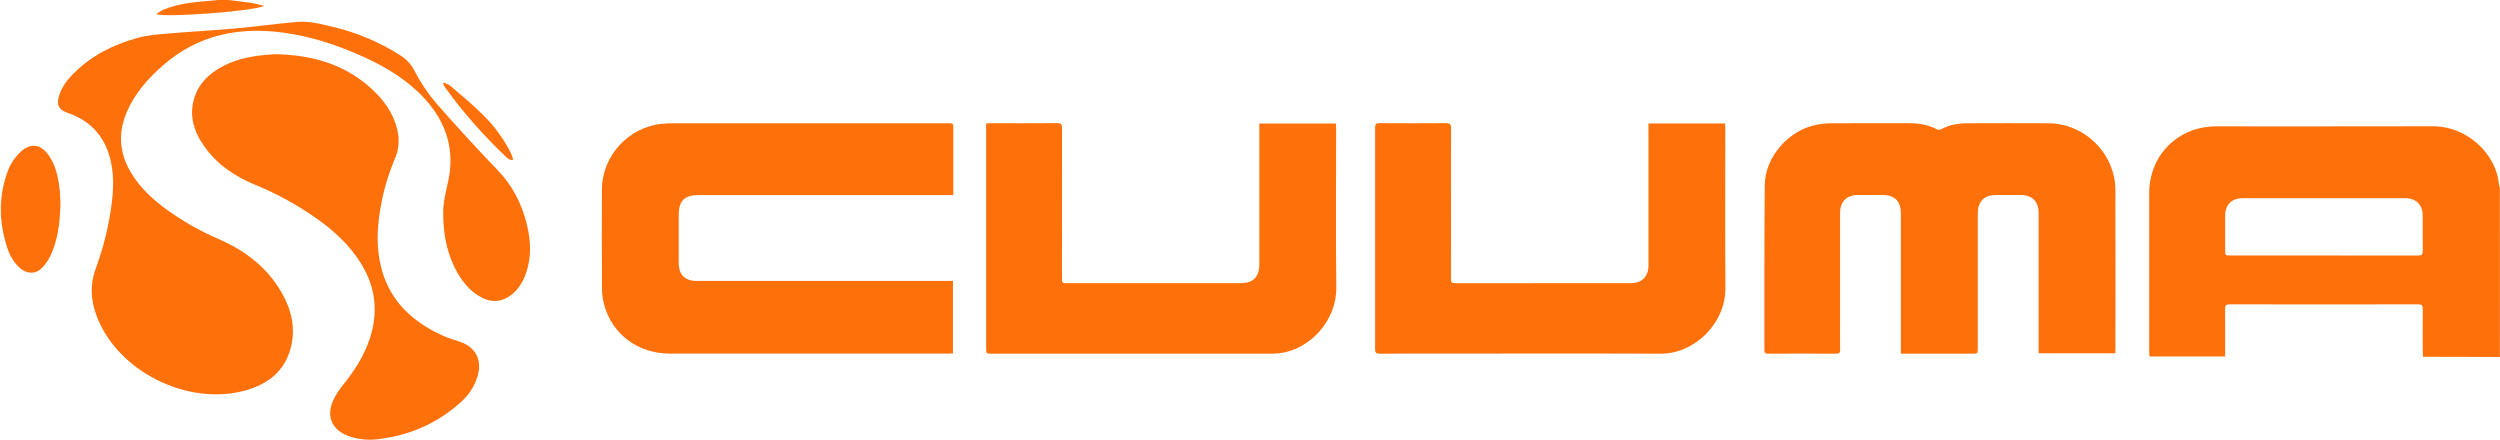
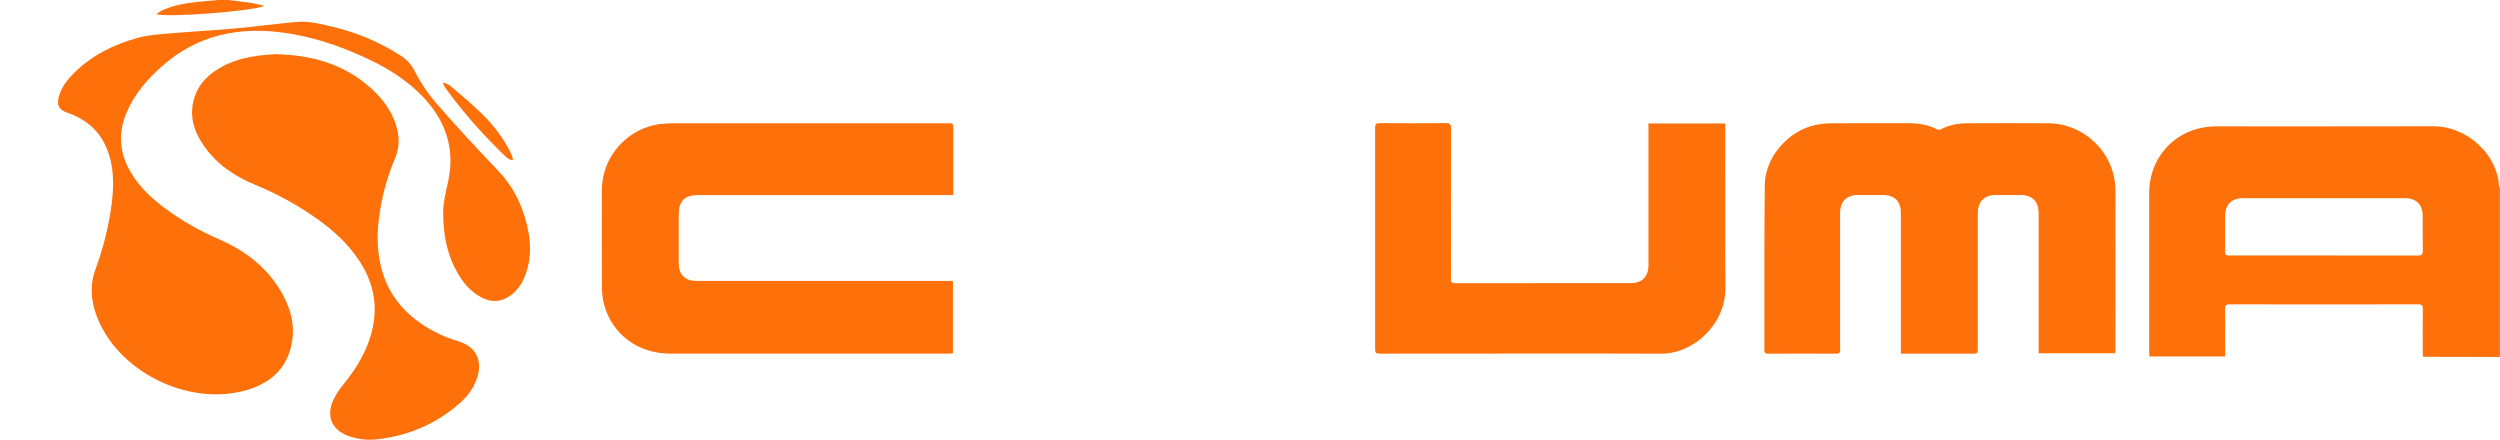
<svg xmlns="http://www.w3.org/2000/svg" width="1000px" height="176px" viewBox="0 0 1000 176" version="1.1">
  <title>cuuma_logo</title>
  <desc>Created with Sketch.</desc>
  <g id="Symbols" stroke="none" stroke-width="1" fill="none" fill-rule="evenodd">
    <g id="logo" fill="#FE700A">
      <g id="cuuma_logo">
        <path d="M999.957,142.792 L971.753,142.723 L969.226,142.723 C969.177,142.015 969.1,141.394 969.1,140.73 C969.1,135.032 969.054,129.333 969.12,123.635 C969.137,122.224 968.788,121.729 967.278,121.732 C942.165,121.779 917.052,121.779 891.939,121.732 C890.325,121.732 890.01,122.293 890.027,123.725 C890.09,129.314 890.053,134.899 890.053,140.488 L890.053,142.573 L859.801,142.573 C859.758,141.909 859.685,141.245 859.685,140.611 C859.685,119.477 859.685,98.343 859.685,77.208 C859.685,62.085 871.235,50.558 886.404,50.545 C915.289,50.519 944.153,50.602 973.028,50.509 C987.477,50.462 998.772,62.267 999.588,73.943 C999.662,74.317 999.78,74.68 999.94,75.026 L999.957,142.792 Z M929.645,102.196 C942.141,102.196 954.638,102.18 967.131,102.223 C968.609,102.223 969.16,101.828 969.124,100.264 C969.027,95.614 969.124,90.965 969.084,86.316 C969.05,81.807 966.458,79.273 961.926,79.273 L897.234,79.273 C892.613,79.273 890.073,81.81 890.056,86.459 C890.056,90.939 890.056,95.425 890.056,99.898 C890.056,102.176 890.056,102.186 892.324,102.186 L929.645,102.196 Z" id="Shape" fill-rule="nonzero" />
        <path d="M91.258,0 C94.21,0.359 97.168,0.664 100.106,1.096 C101.853,1.358 103.566,1.846 105.697,2.325 C101.819,4.47 65.405,7.203 62.563,5.592 C63.503,5.004 64.256,4.397 65.11,4.025 C69.605,2.056 74.369,1.239 79.226,0.744 C81.906,0.472 84.592,0.246 87.274,0 L91.258,0 Z" id="Path" />
        <path d="M760.345,141.464 L760.345,135.626 C760.345,118.856 760.345,102.088 760.345,85.32 C760.345,80.452 757.878,78.014 752.981,77.991 C749.718,77.991 746.454,77.991 743.187,77.991 C738.616,78.011 736.039,80.588 736.033,85.25 C736.013,99.917 736.013,114.584 736.033,129.25 C736.033,132.79 735.986,136.334 736.056,139.877 C736.079,141.132 735.637,141.481 734.422,141.474 C725.405,141.432 716.387,141.432 707.367,141.474 C706.305,141.474 705.75,141.265 705.754,140.026 C705.803,118 705.654,95.973 705.913,73.943 C706.046,62.786 715.395,52.176 726.355,49.954 C728.467,49.535 730.615,49.32 732.769,49.313 C742.895,49.247 753.021,49.287 763.147,49.283 C767.224,49.283 771.189,49.768 774.844,51.784 C775.324,51.987 775.868,51.975 776.338,51.751 C779.734,49.868 783.433,49.317 787.218,49.3 C797.895,49.253 808.573,49.253 819.253,49.3 C833.928,49.35 846.125,61.457 846.169,76.105 C846.228,97.301 846.189,118.498 846.185,139.694 C846.185,140.186 846.142,140.69 846.112,141.311 L815.448,141.311 L815.448,139.126 C815.448,121.194 815.448,103.262 815.448,85.33 C815.448,80.502 812.935,78.005 808.071,77.995 C804.917,77.995 801.763,77.995 798.609,77.995 C793.589,77.995 791.109,80.505 791.106,85.579 C791.106,103.454 791.106,121.329 791.106,139.206 C791.106,141.451 791.106,141.454 788.865,141.454 C780.066,141.454 771.268,141.454 762.47,141.454 L760.345,141.464 Z" id="Path" />
        <path d="M381.185,112.338 L381.185,141.331 C380.561,141.374 379.977,141.448 379.396,141.448 C342.275,141.448 305.153,141.448 268.028,141.448 C255.199,141.448 244.827,133.71 241.653,121.838 C241.098,119.758 240.808,117.616 240.79,115.463 C240.713,102.239 240.703,89.015 240.76,75.79 C240.803,62.317 251.507,50.718 264.944,49.519 C266.484,49.38 268.035,49.303 269.592,49.303 C306.112,49.29 342.626,49.29 379.133,49.303 C381.308,49.303 381.308,49.303 381.308,51.458 C381.308,59.65 381.308,67.841 381.308,76.032 L381.308,78.024 L279.389,78.024 C273.831,78.024 271.494,80.349 271.494,85.848 C271.494,92.321 271.494,98.795 271.494,105.268 C271.494,109.847 274.011,112.368 278.552,112.368 L381.185,112.368 L381.185,112.338 Z" id="Path" />
        <path d="M177.291,85.533 C177.141,81.528 178.26,77.101 179.25,72.608 C182.025,59.989 178.559,48.998 169.937,39.55 C163.171,32.148 154.791,27.031 145.777,22.913 C135.342,18.125 124.502,14.545 113.091,13.024 C95.329,10.656 79.097,14.02 65.282,26.078 C59.137,31.431 53.811,37.445 50.608,45.079 C47.181,53.235 47.769,61.142 52.218,68.763 C55.803,74.906 60.91,79.618 66.58,83.759 C73.125,88.494 80.171,92.495 87.59,95.691 C98.264,100.34 107.128,107.144 112.898,117.472 C116.69,124.259 118.32,131.509 116.292,139.183 C113.845,148.448 107.288,153.568 98.41,156.102 C75.033,162.767 46.451,148.328 38.443,125.797 C36.311,119.8 35.966,113.826 38.21,107.666 C41.403,99.067 43.592,90.128 44.734,81.026 C45.627,73.545 45.591,66.106 42.546,59.013 C39.502,51.92 34.067,47.54 26.942,45.089 C23.682,43.957 22.576,42.174 23.506,38.76 C24.502,35.004 26.796,32.012 29.482,29.336 C36.657,22.146 45.485,17.773 55.146,15.126 C59.044,14.06 63.184,13.765 67.241,13.413 C76.049,12.652 84.884,12.2 93.689,11.42 C101.989,10.673 110.259,9.534 118.562,8.783 C123.513,8.338 128.337,9.584 133.114,10.736 C142.816,13.01 152.055,16.935 160.428,22.339 C162.773,23.864 164.665,25.991 165.906,28.499 C168.22,33.019 171.054,37.254 174.349,41.118 C182.42,50.369 190.754,59.405 199.25,68.265 C205.149,74.415 208.728,81.627 210.734,89.763 C212.354,96.318 212.666,102.867 210.372,109.356 C209.17,112.753 207.384,115.785 204.469,117.99 C200.767,120.799 196.796,121.178 192.663,119.016 C188.347,116.758 185.319,113.214 182.945,109.054 C179.216,102.535 177.268,94.622 177.291,85.533 Z" id="Path" />
-         <path d="M394.422,49.373 C395.212,49.336 395.807,49.287 396.414,49.287 C405.212,49.287 414.011,49.326 422.805,49.247 C424.439,49.23 424.827,49.742 424.824,51.312 C424.778,71.237 424.768,91.161 424.794,111.086 C424.794,113.254 424.794,113.261 426.972,113.261 C450.095,113.261 473.225,113.261 496.361,113.261 C501.215,113.261 503.728,110.737 503.728,105.902 C503.728,87.806 503.728,69.711 503.728,51.618 L503.728,49.406 L534.369,49.406 C534.399,50.054 534.456,50.642 534.456,51.226 C534.456,72.479 534.28,93.732 534.522,114.984 C534.675,128.228 523.971,140.043 511.282,141.348 C509.793,141.466 508.299,141.509 506.806,141.474 C470.064,141.474 433.33,141.474 396.604,141.474 C394.462,141.474 394.459,141.474 394.459,139.296 L394.459,49.373 L394.422,49.373 Z" id="Path" />
        <path d="M659.379,49.393 L690.03,49.393 C690.06,50.057 690.11,50.632 690.11,51.219 C690.11,72.582 690.007,93.947 690.153,115.31 C690.249,129.47 677.643,141.524 664.412,141.474 C633.204,141.351 601.995,141.444 570.787,141.451 C564.479,141.451 558.171,141.418 551.863,141.477 C550.535,141.477 550.05,141.145 550.05,139.724 C550.085,110.169 550.085,80.615 550.05,51.06 C550.05,49.519 550.594,49.247 551.979,49.257 C560.777,49.31 569.575,49.323 578.373,49.257 C579.99,49.257 580.422,49.728 580.418,51.316 C580.372,70.853 580.362,90.39 580.388,109.927 C580.388,110.482 580.435,111.036 580.388,111.587 C580.262,112.899 580.84,113.281 582.122,113.281 C605.583,113.25 629.045,113.239 652.507,113.248 C656.776,113.248 659.382,110.555 659.386,106.241 C659.386,88.03 659.386,69.821 659.386,51.614 L659.379,49.393 Z" id="Path" />
        <path d="M110.123,21.665 C124.88,21.997 137.271,25.62 147.686,34.672 C153.224,39.484 157.503,45.169 159.057,52.538 C159.855,56.235 159.459,60.091 157.925,63.549 C154.704,71.184 152.566,79.232 151.574,87.459 C150.744,93.938 150.84,100.37 152.404,106.719 C154.525,115.353 159.163,122.383 166.212,127.806 C171.31,131.731 177.093,134.673 183.267,136.483 C190.133,138.512 193.084,143.845 190.963,150.722 C189.708,154.797 187.337,158.201 184.203,161 C174.857,169.345 163.894,174.137 151.464,175.651 C147.397,176.208 143.255,175.783 139.386,174.409 C132.746,171.982 130.362,166.499 133.303,160.064 C134.409,157.778 135.794,155.638 137.427,153.694 C142.772,147.076 147.092,139.93 148.987,131.558 C151.165,121.955 149.319,113.019 144.007,104.77 C139.545,97.813 133.576,92.327 126.899,87.585 C119.189,82.107 110.875,77.532 102.122,73.95 C93.841,70.553 86.597,65.648 81.441,58.166 C77.264,52.099 75.418,45.518 78.035,38.242 C79.505,34.147 82.248,31.013 85.774,28.542 C90.873,24.972 96.653,23.229 102.729,22.352 C105.578,21.957 108.45,21.817 110.123,21.665 Z" id="Path" />
-         <path d="M24.183,80.638 C24.087,88.276 23.313,94.778 20.79,100.941 C19.957,102.984 18.805,104.881 17.377,106.563 C14.592,109.801 10.923,109.884 7.749,106.991 C5.402,104.859 3.904,102.153 2.922,99.174 C-0.398,89.053 -0.684,78.918 2.985,68.813 C4.027,65.821 5.758,63.117 8.038,60.919 C12.072,57.117 16.152,57.449 19.389,61.985 C22.138,65.824 23.174,70.287 23.755,74.866 C24.037,77.111 24.094,79.383 24.183,80.638 Z" id="Path" />
        <path d="M204.784,64.067 C204.425,63.993 204.075,63.881 203.738,63.735 C203.25,63.468 202.798,63.141 202.39,62.762 C193.426,54.175 185.183,44.95 177.942,34.848 C177.664,34.392 177.422,33.916 177.218,33.423 L177.507,33.022 C178.386,33.45 179.409,33.712 180.123,34.33 C184.552,38.152 189.107,41.858 193.24,45.982 C197.499,50.19 201.093,55.022 203.898,60.312 C204.465,61.394 204.811,62.59 205.259,63.735 L204.784,64.067 Z" id="Path" />
      </g>
    </g>
  </g>
</svg>